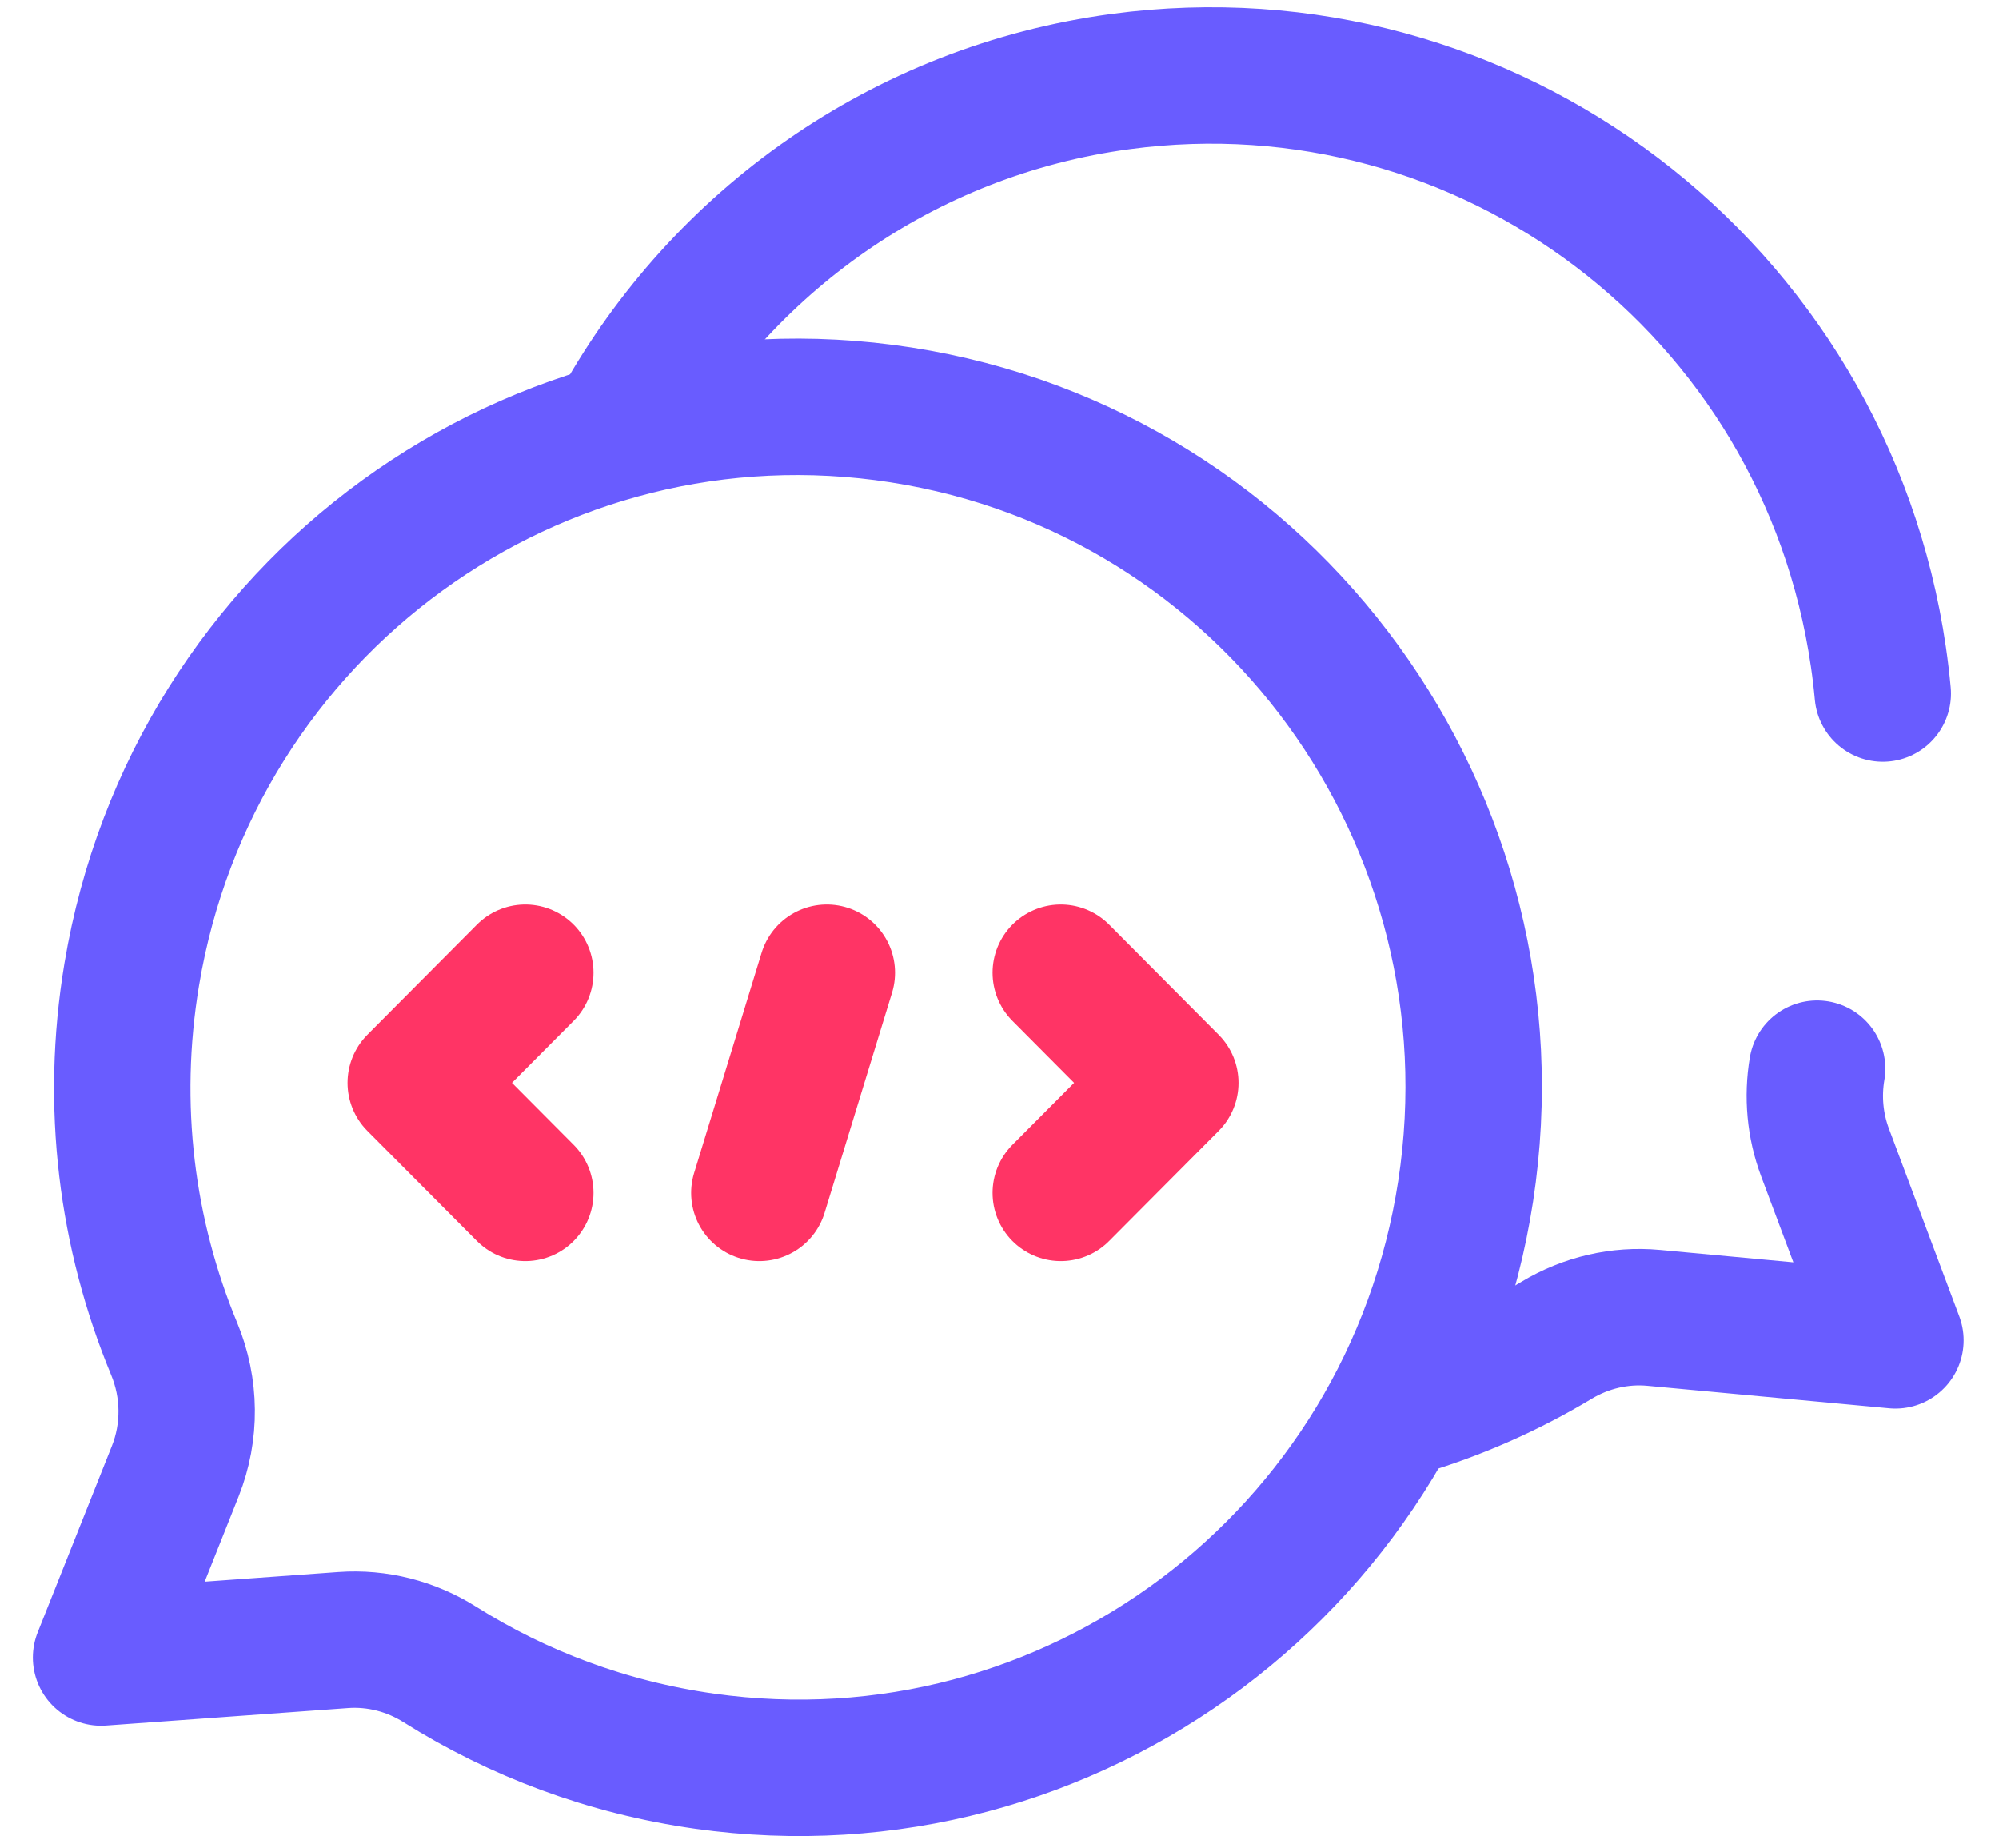
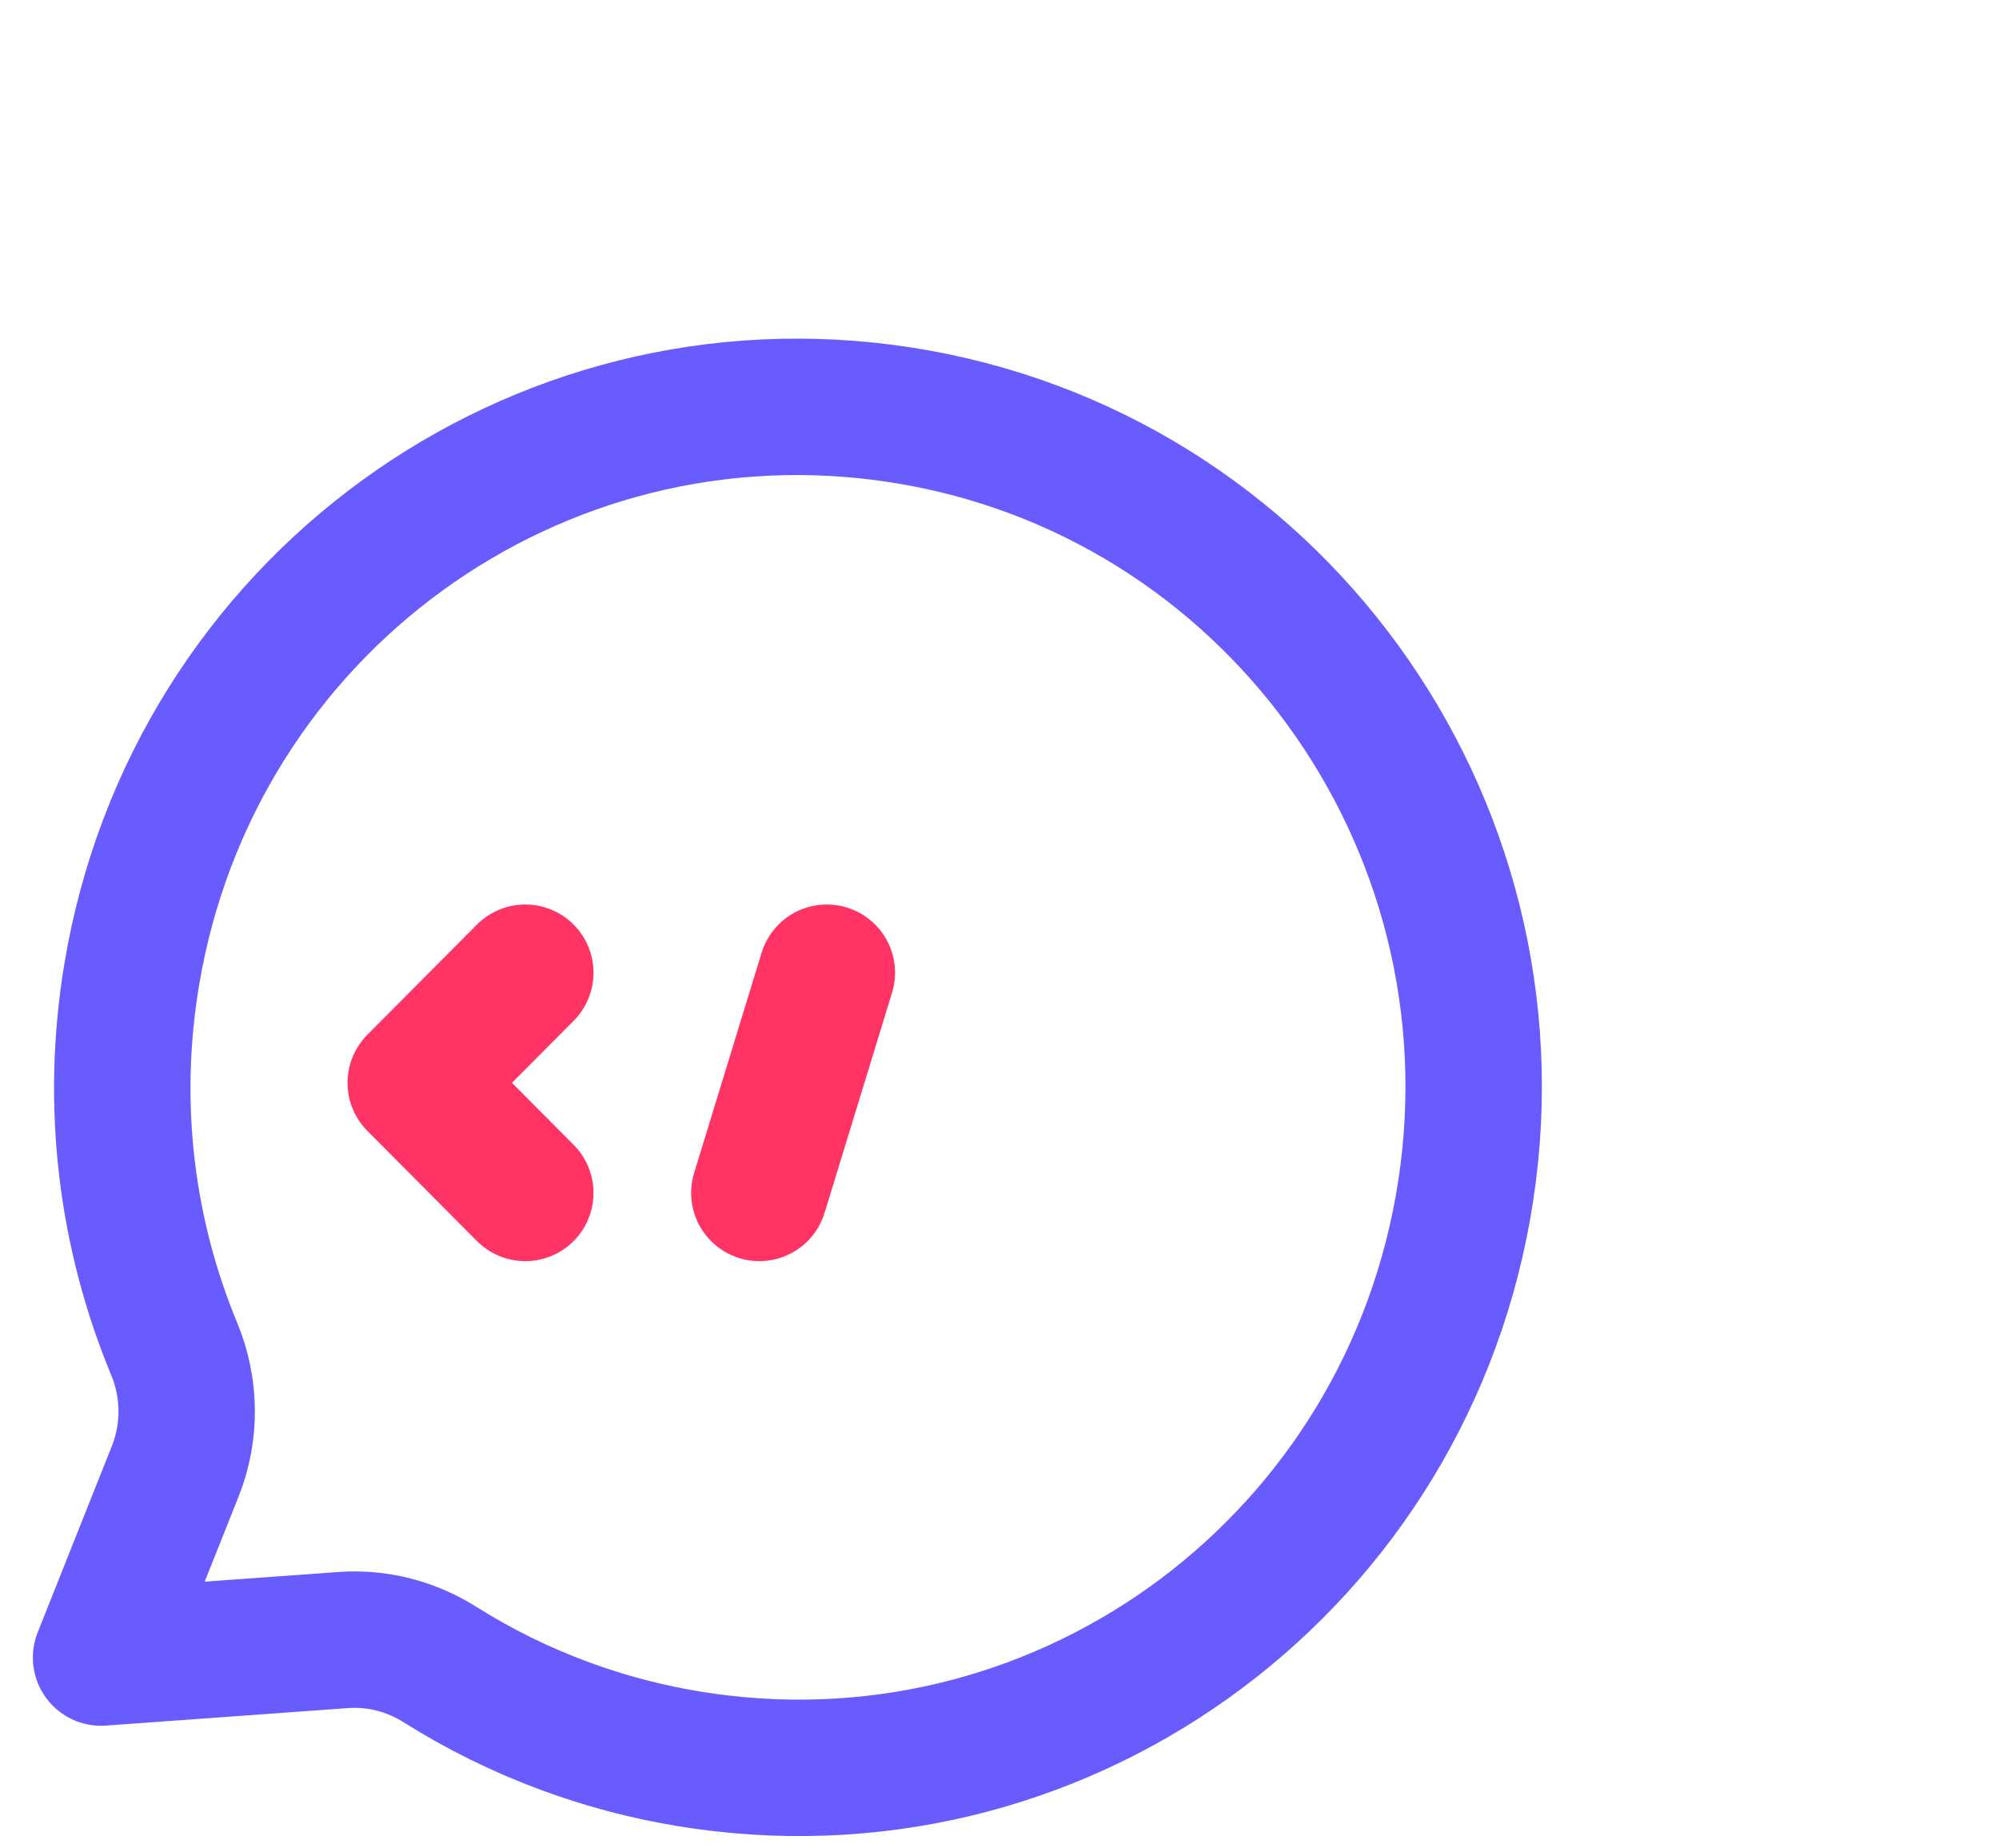
<svg xmlns="http://www.w3.org/2000/svg" width="53" height="49" viewBox="0 0 53 49" fill="none">
  <path d="M23.888 11C14.191 9.494 5.119 16.089 3.493 25.832C2.911 29.318 3.362 32.732 4.618 35.761C5.048 36.797 5.062 37.961 4.647 39.003L2.68 43.944L9.101 43.48C10.001 43.415 10.896 43.645 11.662 44.128C13.731 45.431 16.102 46.328 18.681 46.692C28.392 48.06 37.365 41.336 38.86 31.577C40.368 21.731 33.665 12.519 23.888 11Z" stroke="#695CFF" stroke-width="3.617" stroke-miterlimit="10" stroke-linecap="round" stroke-linejoin="round" />
  <path d="M13.927 31.626L11.023 28.707L13.927 25.788" stroke="#FF3465" stroke-width="3.617" stroke-miterlimit="10" stroke-linecap="round" stroke-linejoin="round" />
-   <path d="M28.125 25.788L31.029 28.707L28.125 31.626" stroke="#FF3465" stroke-width="3.617" stroke-miterlimit="10" stroke-linecap="round" stroke-linejoin="round" />
  <path d="M21.922 25.788L20.133 31.626" stroke="#FF3465" stroke-width="3.617" stroke-miterlimit="10" stroke-linecap="round" stroke-linejoin="round" />
-   <path d="M37.18 37.336C38.636 36.903 40.006 36.293 41.27 35.533C42.045 35.067 42.945 34.855 43.844 34.939L50.254 35.535L48.388 30.555C48.12 29.839 48.052 29.072 48.178 28.331" stroke="#695CFF" stroke-width="3.617" stroke-miterlimit="10" stroke-linecap="round" stroke-linejoin="round" />
-   <path d="M49.919 18.387C49.889 18.063 49.851 17.738 49.803 17.412C48.377 7.637 39.441 0.856 29.716 2.161C23.916 2.939 19.136 6.431 16.469 11.197" stroke="#695CFF" stroke-width="3.617" stroke-miterlimit="10" stroke-linecap="round" stroke-linejoin="round" />
</svg>